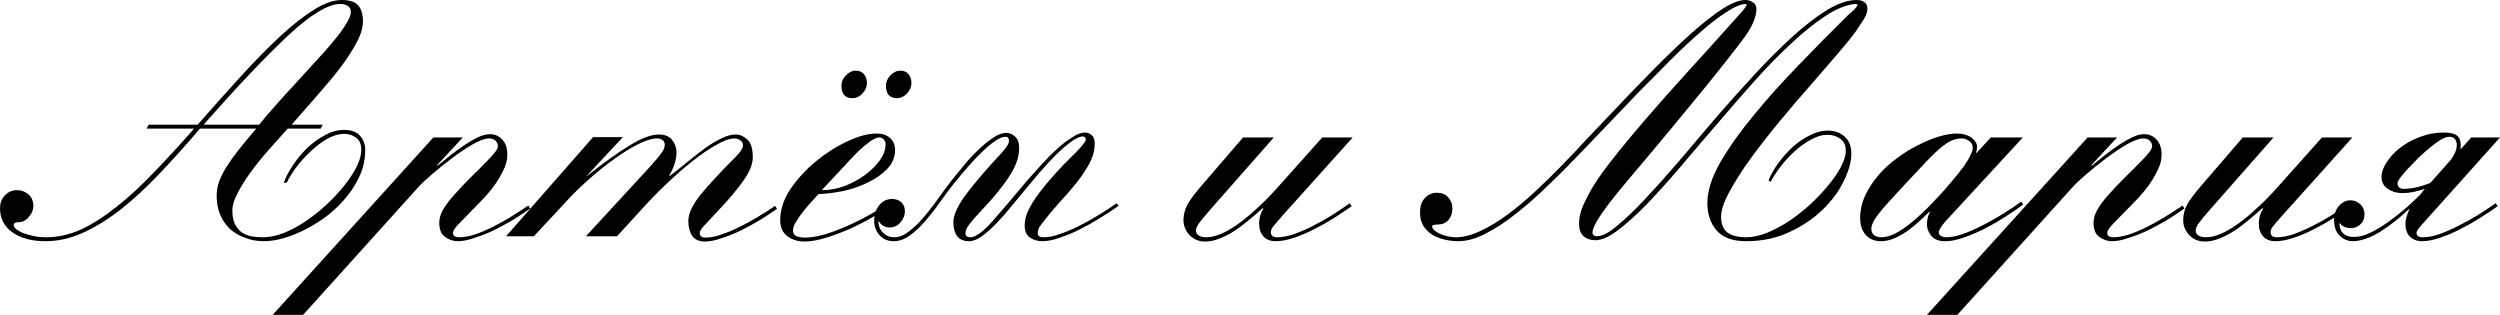
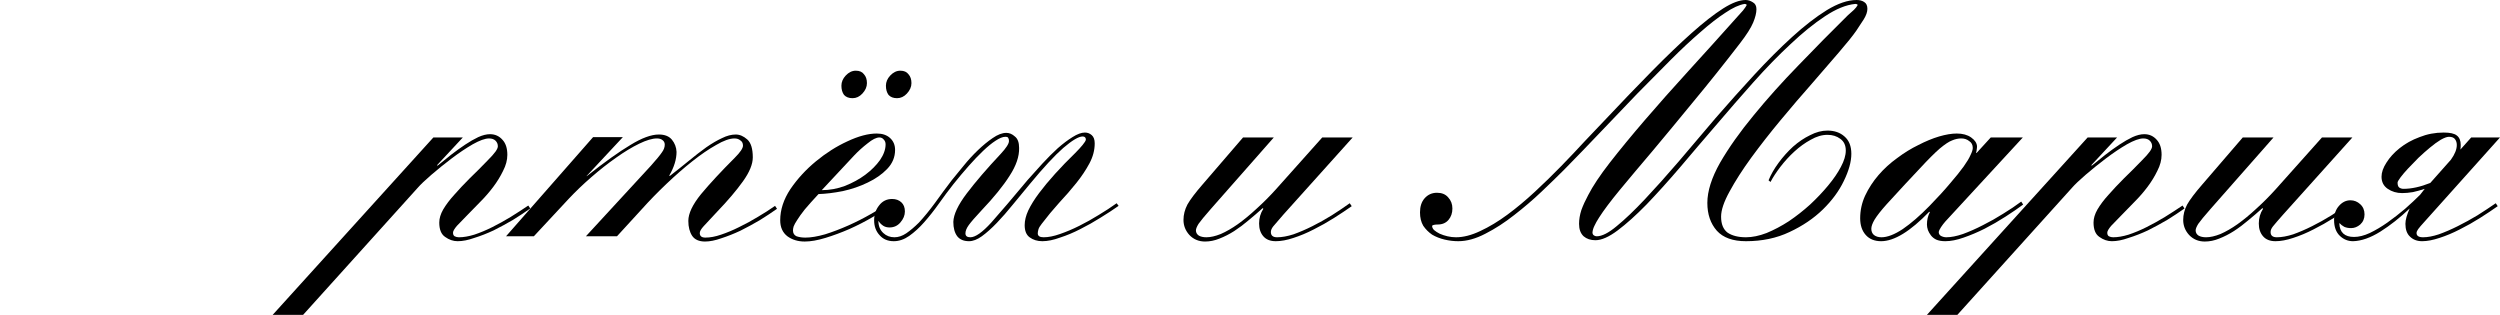
<svg xmlns="http://www.w3.org/2000/svg" viewBox="0 0 343.75 43.29" fill="none">
-   <path d="M46.98 0C48.09 0 48.855 0.255 49.275 0.765C49.695 1.275 49.905 1.995 49.905 2.925C49.905 3.825 49.605 4.815 49.005 5.895C48.435 6.975 47.685 8.13 46.755 9.36C45.825 10.56 44.775 11.82 43.605 13.14C42.435 14.46 41.265 15.795 40.095 17.145H44.37L44.1 17.685H39.555C38.715 18.615 37.845 19.59 36.945 20.61C36.045 21.63 35.22 22.65 34.47 23.67C33.75 24.66 33.15 25.62 32.67 26.55C32.19 27.45 31.95 28.245 31.95 28.935C31.95 29.655 32.055 30.255 32.265 30.735C32.505 31.215 32.805 31.605 33.165 31.905C33.555 32.175 34.005 32.37 34.515 32.49C35.025 32.58 35.565 32.625 36.135 32.625C37.035 32.625 37.995 32.43 39.015 32.04C40.035 31.62 41.04 31.08 42.03 30.42C43.05 29.73 44.01 28.965 44.91 28.125C45.84 27.255 46.65 26.385 47.34 25.515C48.06 24.615 48.63 23.745 49.05 22.905C49.47 22.035 49.68 21.27 49.68 20.61C49.68 19.8 49.425 19.23 48.915 18.9C48.435 18.57 47.925 18.405 47.385 18.405C46.605 18.405 45.81 18.63 45 19.08C44.22 19.53 43.47 20.1 42.75 20.79C42.03 21.45 41.37 22.17 40.77 22.95C40.2 23.73 39.75 24.45 39.42 25.11L39.015 25.155C39.285 24.375 39.705 23.565 40.275 22.725C40.845 21.855 41.505 21.06 42.255 20.34C43.005 19.62 43.815 19.035 44.685 18.585C45.555 18.105 46.425 17.865 47.295 17.865C48.345 17.865 49.095 18.15 49.545 18.72C49.995 19.26 50.22 19.89 50.22 20.61C50.22 21.78 49.995 22.905 49.545 23.985C49.095 25.035 48.495 26.025 47.745 26.955C46.995 27.885 46.14 28.74 45.18 29.52C44.22 30.27 43.215 30.915 42.165 31.455C41.145 31.995 40.125 32.415 39.105 32.715C38.085 33.015 37.155 33.165 36.315 33.165C35.325 33.165 34.425 33 33.615 32.67C32.805 32.37 32.115 31.95 31.545 31.41C30.975 30.84 30.54 30.18 30.24 29.43C29.94 28.68 29.79 27.855 29.79 26.955C29.79 26.295 29.895 25.65 30.105 25.02C30.345 24.36 30.69 23.67 31.14 22.95C31.59 22.23 32.145 21.45 32.805 20.61C33.495 19.74 34.305 18.765 35.235 17.685H27.495C25.575 19.935 23.715 22.005 21.915 23.895C20.115 25.785 18.345 27.42 16.605 28.8C14.865 30.15 13.14 31.215 11.43 31.995C9.72 32.775 7.995 33.165 6.255 33.165C4.365 33.165 2.85 32.76 1.71 31.95C0.57 31.14 0 30.03 0 28.62C0 27.96 0.21 27.39 0.63 26.91C1.08 26.4 1.65 26.145 2.34 26.145C2.94 26.145 3.465 26.34 3.915 26.73C4.365 27.12 4.59 27.66 4.59 28.35C4.59 28.86 4.38 29.355 3.96 29.835C3.57 30.315 3.075 30.555 2.475 30.555C2.085 30.555 1.89 30.69 1.89 30.96C1.89 31.11 1.995 31.29 2.205 31.5C2.445 31.68 2.76 31.86 3.15 32.04C3.57 32.19 4.05 32.325 4.59 32.445C5.13 32.565 5.715 32.625 6.345 32.625C7.965 32.625 9.57 32.265 11.16 31.545C12.75 30.795 14.37 29.76 16.02 28.44C17.7 27.12 19.41 25.545 21.15 23.715C22.92 21.885 24.765 19.875 26.685 17.685H20.16L20.43 17.145H27.18C29.28 14.745 31.275 12.51 33.165 10.44C35.085 8.34 36.87 6.525 38.52 4.995C40.2 3.435 41.745 2.22 43.155 1.35C44.565 0.45 45.84 0 46.98 0ZM48.24 1.665C48.24 1.245 48.09 0.96 47.79 0.81C47.52 0.63 47.205 0.54 46.845 0.54C45.135 0.54 42.735 1.98 39.645 4.86C36.585 7.71 32.7 11.805 27.99 17.145H35.64C36.3 16.305 37.065 15.405 37.935 14.445C38.805 13.455 39.705 12.465 40.635 11.475C41.565 10.455 42.48 9.45 43.38 8.46C44.31 7.47 45.135 6.54 45.855 5.67C46.575 4.8 47.145 4.02 47.565 3.33C48.015 2.64 48.24 2.085 48.24 1.665Z" fill="black" />
  <path d="M72.91 28.665C72.19 29.175 71.394 29.7 70.525 30.24C69.654 30.75 68.77 31.23 67.869 31.68C66.969 32.1 66.085 32.445 65.214 32.715C64.375 33.015 63.61 33.165 62.92 33.165C62.32 33.165 61.749 32.97 61.21 32.58C60.669 32.22 60.399 31.56 60.399 30.6C60.399 30.03 60.58 29.43 60.94 28.8C61.329 28.14 61.84 27.465 62.469 26.775C63.099 26.055 63.804 25.305 64.584 24.525C65.395 23.745 66.204 22.935 67.015 22.095C67.554 21.555 67.929 21.135 68.14 20.835C68.349 20.535 68.455 20.295 68.455 20.115C68.455 19.815 68.349 19.56 68.14 19.35C67.929 19.14 67.629 19.035 67.239 19.035C66.7 19.035 65.949 19.305 64.99 19.845C64.06 20.385 63.099 21.03 62.109 21.78C61.119 22.53 60.19 23.28 59.319 24.03C58.45 24.78 57.82 25.38 57.43 25.83L41.679 43.29H37.495L59.589 18.9H63.64L60.084 22.725L60.175 22.77C60.774 22.29 61.389 21.795 62.019 21.285C62.68 20.775 63.325 20.31 63.955 19.89C64.584 19.47 65.184 19.125 65.755 18.855C66.355 18.585 66.894 18.45 67.375 18.45C68.065 18.45 68.634 18.705 69.085 19.215C69.535 19.695 69.76 20.385 69.76 21.285C69.76 22.005 69.565 22.74 69.175 23.49C68.815 24.24 68.364 24.975 67.825 25.695C67.284 26.415 66.685 27.105 66.025 27.765C65.365 28.425 64.764 29.04 64.224 29.61C63.685 30.15 63.22 30.63 62.829 31.05C62.469 31.47 62.29 31.785 62.29 31.995C62.29 32.235 62.364 32.4 62.514 32.49C62.694 32.58 62.89 32.625 63.099 32.625C63.729 32.625 64.434 32.505 65.214 32.265C66.025 31.995 66.849 31.65 67.689 31.23C68.53 30.81 69.369 30.345 70.21 29.835C71.079 29.295 71.89 28.77 72.64 28.26L72.91 28.665Z" fill="black" />
  <path d="M94.645 30.375C94.645 29.355 95.229 28.125 96.4 26.685C97.599 25.245 99.145 23.58 101.034 21.69C101.784 20.94 102.16 20.385 102.16 20.025C102.16 19.695 102.039 19.455 101.8 19.305C101.59 19.125 101.319 19.035 100.989 19.035C100.329 19.035 99.49 19.335 98.47 19.935C97.45 20.505 96.355 21.255 95.184 22.185C94.044 23.085 92.86 24.12 91.629 25.29C90.43 26.43 89.304 27.585 88.254 28.755L84.834 32.49H80.56L89.515 22.77C90.264 21.93 90.759 21.33 90.999 20.97C91.27 20.61 91.404 20.25 91.404 19.89C91.404 19.62 91.299 19.41 91.089 19.26C90.91 19.11 90.654 19.035 90.324 19.035C89.694 19.035 88.884 19.275 87.894 19.755C86.904 20.235 85.839 20.88 84.7 21.69C83.59 22.47 82.464 23.355 81.324 24.345C80.185 25.335 79.15 26.325 78.219 27.315L73.404 32.49H69.579L81.55 18.855H85.645L80.649 24.21H80.694C83.124 22.29 85.119 20.865 86.68 19.935C88.239 18.975 89.545 18.495 90.594 18.495C91.404 18.495 92.004 18.735 92.394 19.215C92.784 19.695 92.994 20.25 93.024 20.88C93.024 21.9 92.694 22.98 92.034 24.12L92.079 24.21C93.009 23.49 93.895 22.785 94.734 22.095C95.574 21.405 96.37 20.79 97.12 20.25C97.899 19.71 98.619 19.29 99.279 18.99C99.939 18.66 100.57 18.495 101.17 18.495C101.709 18.495 102.235 18.72 102.744 19.17C103.255 19.62 103.509 20.445 103.509 21.645C103.509 22.575 103.059 23.67 102.16 24.93C101.26 26.19 100.075 27.585 98.604 29.115C97.735 30.045 97.12 30.705 96.76 31.095C96.4 31.485 96.219 31.8 96.219 32.04C96.219 32.46 96.474 32.67 96.985 32.67C97.644 32.67 98.365 32.535 99.145 32.265C99.954 31.995 100.78 31.65 101.619 31.23C102.49 30.81 103.344 30.345 104.184 29.835C105.054 29.325 105.849 28.815 106.569 28.305L106.839 28.71C106.119 29.22 105.325 29.745 104.454 30.285C103.585 30.795 102.699 31.275 101.8 31.725C100.9 32.145 100.029 32.49 99.19 32.76C98.35 33.06 97.599 33.21 96.939 33.21C96.129 33.21 95.544 32.955 95.184 32.445C94.824 31.905 94.645 31.215 94.645 30.375Z" fill="black" />
  <path d="M123.794 9.72C124.304 9.72 124.679 9.885 124.919 10.215C125.189 10.515 125.324 10.92 125.324 11.43C125.324 11.94 125.114 12.42 124.694 12.87C124.304 13.29 123.854 13.5 123.344 13.5C122.834 13.5 122.444 13.35 122.174 13.05C121.934 12.72 121.814 12.3 121.814 11.79C121.814 11.28 122.009 10.815 122.399 10.395C122.819 9.945 123.284 9.72 123.794 9.72ZM117.674 9.72C118.184 9.72 118.559 9.885 118.799 10.215C119.069 10.515 119.204 10.92 119.204 11.43C119.204 11.94 118.994 12.42 118.574 12.87C118.184 13.29 117.734 13.5 117.224 13.5C116.714 13.5 116.324 13.35 116.054 13.05C115.814 12.72 115.694 12.3 115.694 11.79C115.694 11.28 115.889 10.815 116.279 10.395C116.699 9.945 117.164 9.72 117.674 9.72ZM123.074 20.61C123.074 21.6 122.714 22.47 121.994 23.22C121.274 23.97 120.374 24.6 119.294 25.11C118.244 25.62 117.104 26.01 115.874 26.28C114.644 26.52 113.534 26.655 112.544 26.685C111.764 27.525 111.134 28.23 110.654 28.8C110.204 29.37 109.859 29.85 109.619 30.24C109.379 30.6 109.214 30.9 109.124 31.14C109.064 31.35 109.034 31.53 109.034 31.68C109.034 32.07 109.199 32.34 109.529 32.49C109.889 32.61 110.294 32.67 110.744 32.67C111.494 32.67 112.394 32.52 113.444 32.22C114.494 31.89 115.559 31.485 116.639 31.005C117.719 30.525 118.754 30 119.744 29.43C120.764 28.86 121.634 28.305 122.354 27.765L122.624 28.17C121.934 28.68 121.064 29.235 120.014 29.835C118.994 30.435 117.914 30.99 116.774 31.5C115.664 31.98 114.569 32.385 113.489 32.715C112.409 33.045 111.464 33.21 110.654 33.21C109.724 33.21 108.929 32.97 108.269 32.49C107.609 31.98 107.279 31.245 107.279 30.285C107.279 28.845 107.744 27.42 108.674 26.01C109.634 24.6 110.804 23.325 112.184 22.185C113.564 21.045 115.004 20.13 116.504 19.44C118.034 18.72 119.384 18.36 120.554 18.36C121.334 18.36 121.949 18.57 122.399 18.99C122.849 19.41 123.074 19.95 123.074 20.61ZM121.769 19.845C121.769 19.575 121.679 19.35 121.499 19.17C121.349 18.99 121.154 18.9 120.914 18.9C120.494 18.9 119.954 19.17 119.294 19.71C118.634 20.22 118.019 20.775 117.449 21.375L112.994 26.145C114.074 26.145 115.139 25.95 116.189 25.56C117.239 25.14 118.169 24.63 118.979 24.03C119.819 23.4 120.494 22.725 121.004 22.005C121.514 21.255 121.769 20.535 121.769 19.845Z" fill="black" />
  <path d="M153.808 28.305C153.088 28.815 152.263 29.355 151.333 29.925C150.433 30.495 149.503 31.02 148.543 31.5C147.613 31.98 146.683 32.37 145.753 32.67C144.853 33 144.043 33.165 143.323 33.165C142.633 33.165 142.048 32.985 141.568 32.625C141.118 32.295 140.893 31.74 140.893 30.96C140.893 30.33 141.058 29.655 141.388 28.935C141.748 28.185 142.243 27.39 142.873 26.55C143.503 25.71 144.238 24.825 145.078 23.895C145.918 22.965 146.833 22.02 147.823 21.06C148.243 20.64 148.588 20.265 148.858 19.935C149.128 19.605 149.278 19.365 149.308 19.215C149.308 18.915 149.158 18.765 148.858 18.765C148.318 18.765 147.433 19.29 146.203 20.34C145.003 21.39 143.473 23.04 141.613 25.29C140.833 26.25 140.053 27.195 139.273 28.125C138.523 29.055 137.788 29.895 137.068 30.645C136.348 31.395 135.658 32.01 134.998 32.49C134.368 32.94 133.783 33.165 133.243 33.165C132.523 33.165 131.983 32.94 131.623 32.49C131.263 32.01 131.083 31.35 131.083 30.51C131.113 29.49 131.728 28.185 132.928 26.595C134.158 24.975 135.718 23.16 137.608 21.15C138.358 20.34 138.733 19.755 138.733 19.395C138.733 19.215 138.703 19.08 138.643 18.99C138.613 18.87 138.478 18.81 138.238 18.81C137.878 18.81 137.428 18.99 136.888 19.35C136.378 19.68 135.808 20.145 135.178 20.745C134.548 21.345 133.888 22.035 133.198 22.815C132.508 23.595 131.803 24.435 131.083 25.335C130.423 26.175 129.763 27.06 129.103 27.99C128.443 28.92 127.768 29.775 127.078 30.555C126.418 31.305 125.728 31.935 125.008 32.445C124.318 32.925 123.613 33.165 122.893 33.165C122.083 33.165 121.438 32.895 120.958 32.355C120.448 31.815 120.193 31.125 120.193 30.285C120.193 29.505 120.418 28.83 120.868 28.26C121.318 27.66 121.918 27.36 122.668 27.36C123.178 27.36 123.598 27.51 123.928 27.81C124.258 28.11 124.423 28.53 124.423 29.07C124.423 29.61 124.213 30.12 123.793 30.6C123.403 31.05 122.908 31.275 122.308 31.275C121.978 31.275 121.693 31.2 121.453 31.05C121.183 30.87 120.973 30.66 120.823 30.42C120.823 30.42 120.808 30.405 120.778 30.375C120.778 31.065 121.003 31.62 121.453 32.04C121.873 32.43 122.383 32.625 122.983 32.625C123.523 32.625 124.063 32.445 124.603 32.085C125.173 31.695 125.758 31.2 126.358 30.6C127.078 29.82 127.813 28.92 128.563 27.9C129.313 26.85 130.078 25.815 130.858 24.795C131.308 24.225 131.848 23.565 132.478 22.815C133.108 22.035 133.768 21.315 134.458 20.655C135.148 19.995 135.823 19.44 136.483 18.99C137.173 18.51 137.803 18.27 138.373 18.27C138.793 18.27 139.183 18.435 139.543 18.765C139.933 19.065 140.128 19.59 140.128 20.34C140.158 21.51 139.723 22.785 138.823 24.165C137.953 25.545 136.663 27.135 134.953 28.935C134.083 29.865 133.498 30.54 133.198 30.96C132.898 31.38 132.748 31.755 132.748 32.085C132.748 32.445 132.973 32.625 133.423 32.625C134.113 32.625 135.073 31.95 136.303 30.6C137.533 29.22 139.198 27.27 141.298 24.75C141.928 24.03 142.603 23.28 143.323 22.5C144.043 21.72 144.748 21.015 145.438 20.385C146.158 19.755 146.833 19.245 147.463 18.855C148.123 18.435 148.693 18.225 149.173 18.225C149.533 18.225 149.848 18.345 150.118 18.585C150.388 18.825 150.523 19.2 150.523 19.71C150.523 20.64 150.283 21.555 149.803 22.455C149.323 23.355 148.723 24.255 148.003 25.155C147.283 26.055 146.488 26.97 145.618 27.9C144.778 28.83 143.983 29.79 143.233 30.78C142.993 31.08 142.843 31.335 142.783 31.545C142.723 31.755 142.693 31.935 142.693 32.085C142.693 32.445 142.963 32.625 143.503 32.625C144.163 32.625 144.913 32.475 145.753 32.175C146.623 31.875 147.508 31.5 148.408 31.05C149.308 30.6 150.193 30.105 151.063 29.565C151.963 29.025 152.788 28.485 153.538 27.945L153.808 28.305Z" fill="black" />
  <path d="M173.125 30.735C173.125 29.985 173.319 29.31 173.709 28.71L173.619 28.62C172.989 29.19 172.344 29.745 171.684 30.285C171.055 30.825 170.395 31.32 169.705 31.77C169.045 32.19 168.37 32.535 167.68 32.805C167.02 33.075 166.359 33.21 165.699 33.21C164.83 33.21 164.109 32.91 163.54 32.31C162.999 31.71 162.729 31.02 162.729 30.24C162.729 29.52 162.91 28.815 163.269 28.125C163.659 27.435 164.349 26.52 165.339 25.38L170.919 18.9H175.149L166.509 28.71C165.64 29.7 165.069 30.39 164.799 30.78C164.56 31.17 164.439 31.47 164.439 31.68C164.439 31.98 164.575 32.22 164.845 32.4C165.114 32.55 165.459 32.625 165.88 32.625C166.449 32.625 167.109 32.475 167.859 32.175C168.61 31.845 169.39 31.395 170.199 30.825C171.04 30.225 171.894 29.52 172.765 28.71C173.664 27.9 174.55 27.015 175.419 26.055L181.81 18.9H185.994L176.454 29.52C175.764 30.3 175.3 30.84 175.059 31.14C174.85 31.41 174.744 31.665 174.744 31.905C174.744 32.385 175.029 32.625 175.6 32.625C176.26 32.625 177.01 32.49 177.849 32.22C178.69 31.92 179.559 31.545 180.46 31.095C181.359 30.645 182.244 30.15 183.115 29.61C184.014 29.04 184.84 28.485 185.59 27.945L185.86 28.35C185.14 28.86 184.329 29.4 183.43 29.97C182.53 30.54 181.599 31.065 180.639 31.545C179.71 32.025 178.779 32.415 177.849 32.715C176.95 33.015 176.139 33.165 175.419 33.165C174.669 33.165 174.099 32.94 173.709 32.49C173.319 32.04 173.125 31.455 173.125 30.735Z" fill="black" />
  <path d="M256.766 1.215C256.766 1.635 256.601 2.115 256.269 2.655C255.939 3.165 255.594 3.69 255.235 4.23C254.755 4.92 253.961 5.91 252.849 7.2C251.74 8.49 250.496 9.93 249.115 11.52C247.735 13.08 246.31 14.745 244.84 16.515C243.37 18.285 242.02 20.01 240.79 21.69C239.59 23.34 238.6 24.885 237.82 26.325C237.04 27.735 236.65 28.89 236.65 29.79C236.65 30.81 236.95 31.545 237.55 31.995C238.18 32.415 239.02 32.625 240.07 32.625C240.94 32.625 241.885 32.43 242.905 32.04C243.925 31.62 244.945 31.08 245.965 30.42C246.985 29.73 247.96 28.965 248.89 28.125C249.821 27.255 250.646 26.385 251.365 25.515C252.115 24.615 252.699 23.76 253.121 22.95C253.571 22.11 253.796 21.36 253.796 20.7C253.796 19.98 253.541 19.44 253.031 19.08C252.549 18.72 251.965 18.54 251.275 18.54C250.526 18.54 249.76 18.765 248.98 19.215C248.2 19.635 247.45 20.175 246.73 20.835C246.04 21.465 245.395 22.17 244.795 22.95C244.225 23.7 243.775 24.39 243.445 25.02L243.175 24.795C243.505 23.985 243.97 23.175 244.57 22.365C245.17 21.555 245.83 20.82 246.55 20.16C247.3 19.5 248.08 18.975 248.89 18.585C249.7 18.165 250.496 17.955 251.275 17.955C252.234 17.955 253.014 18.225 253.616 18.765C254.245 19.305 254.56 20.1 254.56 21.15C254.56 22.23 254.215 23.475 253.526 24.885C252.864 26.265 251.905 27.57 250.646 28.8C249.385 30.03 247.855 31.065 246.055 31.905C244.285 32.745 242.29 33.165 240.07 33.165C238.27 33.165 236.935 32.685 236.065 31.725C235.195 30.735 234.76 29.46 234.76 27.9C234.76 26.28 235.345 24.435 236.515 22.365C237.715 20.295 239.245 18.135 241.105 15.885C242.965 13.605 245.035 11.295 247.315 8.955C249.595 6.585 251.845 4.305 254.066 2.115C254.395 1.815 254.68 1.56 254.92 1.35C255.16 1.11 255.325 0.9 255.415 0.72C255.445 0.66 255.415 0.615 255.325 0.585C255.265 0.555 255.19 0.54 255.1 0.54C253.841 0.66 252.444 1.23 250.915 2.25C249.415 3.24 247.84 4.515 246.19 6.075C244.54 7.605 242.845 9.345 241.105 11.295C239.395 13.215 237.685 15.18 235.975 17.19C234.265 19.17 232.6 21.12 230.98 23.04C229.36 24.93 227.83 26.625 226.39 28.125C224.95 29.595 223.63 30.78 222.43 31.68C221.23 32.58 220.21 33.03 219.37 33.03C218.71 33.03 218.17 32.85 217.75 32.49C217.33 32.1 217.12 31.53 217.12 30.78C217.12 30.18 217.225 29.55 217.435 28.89C217.675 28.23 217.99 27.54 218.38 26.82C219.01 25.59 220 24.105 221.35 22.365C222.73 20.595 224.335 18.645 226.165 16.515C227.995 14.385 230.005 12.12 232.195 9.72C234.385 7.32 236.605 4.86 238.855 2.34C239.155 2.01 239.425 1.71 239.665 1.44C239.905 1.14 240.07 0.9 240.16 0.72C240.19 0.66 240.16 0.615 240.07 0.585C240.01 0.555 239.95 0.54 239.89 0.54C239.14 0.66 238.255 1.065 237.235 1.755C236.215 2.415 235.075 3.3 233.815 4.41C232.555 5.49 231.19 6.765 229.72 8.235C228.28 9.675 226.75 11.22 225.13 12.87C223.54 14.52 221.89 16.245 220.18 18.045C218.5 19.815 216.79 21.585 215.05 23.355C214.18 24.225 213.145 25.23 211.945 26.37C210.775 27.48 209.53 28.545 208.21 29.565C206.92 30.585 205.6 31.44 204.25 32.13C202.93 32.82 201.685 33.165 200.515 33.165C199.885 33.165 199.255 33.09 198.625 32.94C197.995 32.79 197.425 32.565 196.915 32.265C196.435 31.935 196.03 31.53 195.7 31.05C195.4 30.54 195.25 29.925 195.25 29.205C195.25 28.395 195.46 27.75 195.88 27.27C196.33 26.76 196.9 26.505 197.59 26.505C198.25 26.505 198.76 26.715 199.12 27.135C199.51 27.555 199.705 28.065 199.705 28.665C199.705 29.295 199.525 29.82 199.165 30.24C198.805 30.66 198.31 30.87 197.68 30.87C197.5 30.87 197.335 30.885 197.185 30.915C197.035 30.945 196.945 30.99 196.915 31.05C196.915 31.26 197.005 31.455 197.185 31.635C197.395 31.815 197.65 31.98 197.95 32.13C198.28 32.28 198.64 32.4 199.03 32.49C199.42 32.58 199.81 32.625 200.2 32.625C201.22 32.625 202.33 32.34 203.53 31.77C204.76 31.2 206.005 30.45 207.265 29.52C208.525 28.59 209.785 27.54 211.045 26.37C212.305 25.2 213.505 24.03 214.645 22.86C215.815 21.66 216.895 20.52 217.885 19.44C218.905 18.36 219.775 17.445 220.495 16.695C222.895 14.145 225.1 11.85 227.11 9.81C229.15 7.74 230.98 5.985 232.6 4.545C234.25 3.075 235.69 1.95 236.92 1.17C238.15 0.39 239.185 0 240.025 0C240.355 0 240.685 0.105 241.015 0.315C241.345 0.495 241.51 0.81 241.51 1.26C241.51 1.77 241.36 2.385 241.06 3.105C240.76 3.825 240.16 4.77 239.26 5.94C237.04 8.82 234.895 11.505 232.825 13.995C230.785 16.485 228.91 18.75 227.2 20.79C225.49 22.8 223.99 24.585 222.7 26.145C221.44 27.675 220.495 28.935 219.865 29.925C219.595 30.345 219.385 30.72 219.235 31.05C219.085 31.35 218.995 31.65 218.965 31.95C218.965 32.13 219.025 32.265 219.145 32.355C219.265 32.445 219.4 32.49 219.55 32.49C220.27 32.49 221.185 32.025 222.295 31.095C223.435 30.165 224.725 28.935 226.165 27.405C227.605 25.875 229.15 24.15 230.8 22.23C232.45 20.28 234.145 18.285 235.885 16.245C237.655 14.205 239.425 12.225 241.195 10.305C242.995 8.355 244.735 6.615 246.415 5.085C248.095 3.555 249.685 2.325 251.185 1.395C252.714 0.465 254.081 0 255.28 0C255.699 0 256.044 0.09 256.314 0.27C256.616 0.45 256.766 0.765 256.766 1.215Z" fill="black" />
  <path d="M278.186 28.125C277.496 28.635 276.687 29.19 275.755 29.79C274.826 30.39 273.866 30.945 272.874 31.455C271.915 31.935 270.956 32.34 269.997 32.67C269.065 33 268.225 33.165 267.476 33.165C266.966 33.165 266.547 33.09 266.214 32.94C265.914 32.79 265.675 32.595 265.495 32.355C265.315 32.115 265.18 31.875 265.09 31.635C265 31.365 264.955 31.11 264.955 30.87C264.955 30.24 265.09 29.67 265.36 29.16L265.27 29.115C262.659 31.815 260.456 33.165 258.655 33.165C257.755 33.165 257.051 32.88 256.541 32.31C256.032 31.74 255.774 30.975 255.774 30.015C255.774 28.935 255.999 27.9 256.451 26.91C256.931 25.89 257.546 24.945 258.295 24.075C259.044 23.205 259.901 22.425 260.861 21.735C261.82 21.015 262.794 20.415 263.786 19.935C264.775 19.425 265.72 19.035 266.621 18.765C267.551 18.495 268.36 18.36 269.05 18.36C269.862 18.36 270.521 18.54 271.031 18.9C271.54 19.26 271.81 19.665 271.84 20.115C271.84 20.265 271.825 20.415 271.795 20.565C271.795 20.685 271.765 20.835 271.705 21.015H271.795L273.731 18.9H278.141L267.476 30.465C267.266 30.705 267.071 30.96 266.891 31.23C266.711 31.5 266.606 31.725 266.577 31.905C266.577 32.145 266.681 32.325 266.891 32.445C267.131 32.565 267.371 32.625 267.611 32.625C268.27 32.625 269.035 32.475 269.907 32.175C270.806 31.845 271.72 31.44 272.65 30.96C273.611 30.48 274.541 29.955 275.44 29.385C276.369 28.815 277.196 28.26 277.916 27.72L278.186 28.125ZM271.256 20.34C271.256 19.92 271.091 19.605 270.761 19.395C270.461 19.155 270.101 19.035 269.679 19.035C269.26 19.035 268.84 19.125 268.42 19.305C268 19.455 267.431 19.83 266.711 20.43C266.019 21.03 265.105 21.945 263.966 23.175C262.824 24.375 261.31 26.01 259.419 28.08C258.64 28.95 258.085 29.655 257.755 30.195C257.456 30.705 257.306 31.125 257.306 31.455C257.306 31.815 257.426 32.1 257.665 32.31C257.935 32.52 258.28 32.625 258.7 32.625C259.512 32.625 260.486 32.25 261.625 31.5C262.764 30.72 263.996 29.655 265.315 28.305C266.457 27.135 267.401 26.1 268.15 25.2C268.93 24.3 269.544 23.535 269.997 22.905C270.446 22.275 270.761 21.75 270.941 21.33C271.151 20.91 271.256 20.58 271.256 20.34Z" fill="black" />
  <path d="M300.369 28.665C299.65 29.175 298.856 29.7 297.986 30.24C297.114 30.75 296.23 31.23 295.331 31.68C294.431 32.1 293.544 32.445 292.675 32.715C291.836 33.015 291.071 33.165 290.379 33.165C289.78 33.165 289.21 32.97 288.67 32.58C288.131 32.22 287.861 31.56 287.861 30.6C287.861 30.03 288.041 29.43 288.401 28.8C288.79 28.14 289.3 27.465 289.93 26.775C290.562 26.055 291.266 25.305 292.046 24.525C292.855 23.745 293.664 22.935 294.476 22.095C295.016 21.555 295.391 21.135 295.6 20.835C295.81 20.535 295.915 20.295 295.915 20.115C295.915 19.815 295.81 19.56 295.6 19.35C295.391 19.14 295.091 19.035 294.701 19.035C294.161 19.035 293.41 19.305 292.45 19.845C291.521 20.385 290.562 21.03 289.57 21.78C288.581 22.53 287.651 23.28 286.779 24.03C285.91 24.78 285.28 25.38 284.891 25.83L269.14 43.29H264.955L287.052 18.9H291.101L287.546 22.725L287.636 22.77C288.236 22.29 288.85 21.795 289.48 21.285C290.139 20.775 290.786 20.31 291.416 19.89C292.046 19.47 292.645 19.125 293.215 18.855C293.814 18.585 294.356 18.45 294.836 18.45C295.525 18.45 296.095 18.705 296.545 19.215C296.994 19.695 297.219 20.385 297.219 21.285C297.219 22.005 297.024 22.74 296.635 23.49C296.275 24.24 295.825 24.975 295.286 25.695C294.746 26.415 294.146 27.105 293.484 27.765C292.825 28.425 292.225 29.04 291.686 29.61C291.146 30.15 290.682 30.63 290.289 31.05C289.93 31.47 289.75 31.785 289.75 31.995C289.75 32.235 289.825 32.4 289.975 32.49C290.154 32.58 290.349 32.625 290.562 32.625C291.191 32.625 291.896 32.505 292.675 32.265C293.484 31.995 294.311 31.65 295.151 31.23C295.99 30.81 296.83 30.345 297.671 29.835C298.541 29.295 299.35 28.77 300.1 28.26L300.369 28.665Z" fill="black" />
  <path d="M310.585 30.735C310.585 29.985 310.779 29.31 311.172 28.71L311.079 28.62C310.45 29.19 309.805 29.745 309.146 30.285C308.516 30.825 307.857 31.32 307.165 31.77C306.505 32.19 305.831 32.535 305.141 32.805C304.481 33.075 303.819 33.21 303.16 33.21C302.291 33.21 301.571 32.91 301.002 32.31C300.459 31.71 300.19 31.02 300.19 30.24C300.19 29.52 300.369 28.815 300.729 28.125C301.121 27.435 301.811 26.52 302.8 25.38L308.381 18.9H312.611L303.969 28.71C303.1 29.7 302.53 30.39 302.261 30.78C302.021 31.17 301.901 31.47 301.901 31.68C301.901 31.98 302.036 32.22 302.306 32.4C302.575 32.55 302.92 32.625 303.34 32.625C303.909 32.625 304.571 32.475 305.321 32.175C306.07 31.845 306.85 31.395 307.659 30.825C308.501 30.225 309.355 29.52 310.225 28.71C311.127 27.9 312.011 27.015 312.88 26.055L319.271 18.9H323.455L313.915 29.52C313.225 30.3 312.76 30.84 312.521 31.14C312.311 31.41 312.206 31.665 312.206 31.905C312.206 32.385 312.491 32.625 313.06 32.625C313.72 32.625 314.469 32.49 315.311 32.22C316.151 31.92 317.02 31.545 317.919 31.095C318.821 30.645 319.705 30.15 320.575 29.61C321.477 29.04 322.301 28.485 323.051 27.945L323.32 28.35C322.601 28.86 321.791 29.4 320.89 29.97C319.99 30.54 319.061 31.065 318.102 31.545C317.17 32.025 316.24 32.415 315.311 32.715C314.409 33.015 313.6 33.165 312.88 33.165C312.131 33.165 311.561 32.94 311.172 32.49C310.779 32.04 310.585 31.455 310.585 30.735Z" fill="black" />
  <path d="M330.745 30.78C330.745 30.24 330.94 29.535 331.33 28.665C330.01 29.925 328.661 30.99 327.28 31.86C325.931 32.7 324.684 33.135 323.545 33.165C322.856 33.165 322.256 32.925 321.746 32.445C321.204 31.935 320.935 31.2 320.935 30.24C320.935 29.46 321.159 28.815 321.612 28.305C322.061 27.795 322.586 27.54 323.185 27.54C323.695 27.54 324.145 27.72 324.534 28.08C324.927 28.44 325.122 28.905 325.122 29.475C325.122 30.045 324.927 30.51 324.534 30.87C324.145 31.2 323.725 31.365 323.275 31.365C322.916 31.365 322.601 31.305 322.331 31.185C322.061 31.035 321.851 30.87 321.701 30.69L321.657 30.735C321.716 31.965 322.391 32.58 323.68 32.58C324.34 32.58 325.062 32.4 325.841 32.04C326.65 31.65 327.46 31.17 328.269 30.6C329.111 30 329.921 29.37 330.7 28.71C331.479 28.02 332.171 27.375 332.771 26.775C332.831 26.715 332.936 26.58 333.086 26.37C333.236 26.16 333.341 26.025 333.401 25.965C332.861 26.145 332.321 26.295 331.779 26.415C331.24 26.505 330.745 26.55 330.295 26.55C329.546 26.55 328.886 26.355 328.314 25.965C327.745 25.575 327.46 25.02 327.46 24.3C327.46 23.7 327.685 23.055 328.134 22.365C328.586 21.645 329.186 20.985 329.936 20.385C330.715 19.755 331.629 19.245 332.681 18.855C333.73 18.435 334.839 18.225 336.011 18.225C336.88 18.225 337.48 18.36 337.81 18.63C338.17 18.9 338.349 19.335 338.349 19.935C338.349 20.205 338.334 20.415 338.304 20.565L339.791 18.9H343.75L333.266 30.6C332.936 30.96 332.681 31.26 332.501 31.5C332.351 31.71 332.276 31.89 332.276 32.04C332.276 32.43 332.576 32.625 333.176 32.625C333.805 32.625 334.525 32.49 335.337 32.22C336.176 31.92 337.045 31.545 337.945 31.095C338.847 30.645 339.746 30.15 340.645 29.61C341.545 29.04 342.386 28.485 343.166 27.945L343.436 28.35C342.716 28.86 341.904 29.4 341.005 29.97C340.106 30.54 339.176 31.065 338.215 31.545C337.285 32.025 336.356 32.415 335.427 32.715C334.525 33.015 333.73 33.165 333.041 33.165C332.351 33.165 331.797 32.955 331.374 32.535C330.955 32.145 330.745 31.56 330.745 30.78ZM337.81 19.935C337.81 19.635 337.735 19.38 337.585 19.17C337.435 18.93 337.15 18.81 336.731 18.81C336.461 18.81 336.086 18.945 335.606 19.215C335.154 19.485 334.66 19.845 334.12 20.295C333.61 20.715 333.086 21.18 332.546 21.69C332.036 22.2 331.554 22.695 331.105 23.175C330.685 23.625 330.34 24.03 330.07 24.39C329.801 24.75 329.666 24.99 329.666 25.11C329.666 25.44 329.741 25.665 329.891 25.785C330.07 25.905 330.265 25.965 330.475 25.965C331.584 25.965 332.816 25.695 334.165 25.155L337 21.96C337.54 21.21 337.81 20.535 337.81 19.935Z" fill="black" />
</svg>